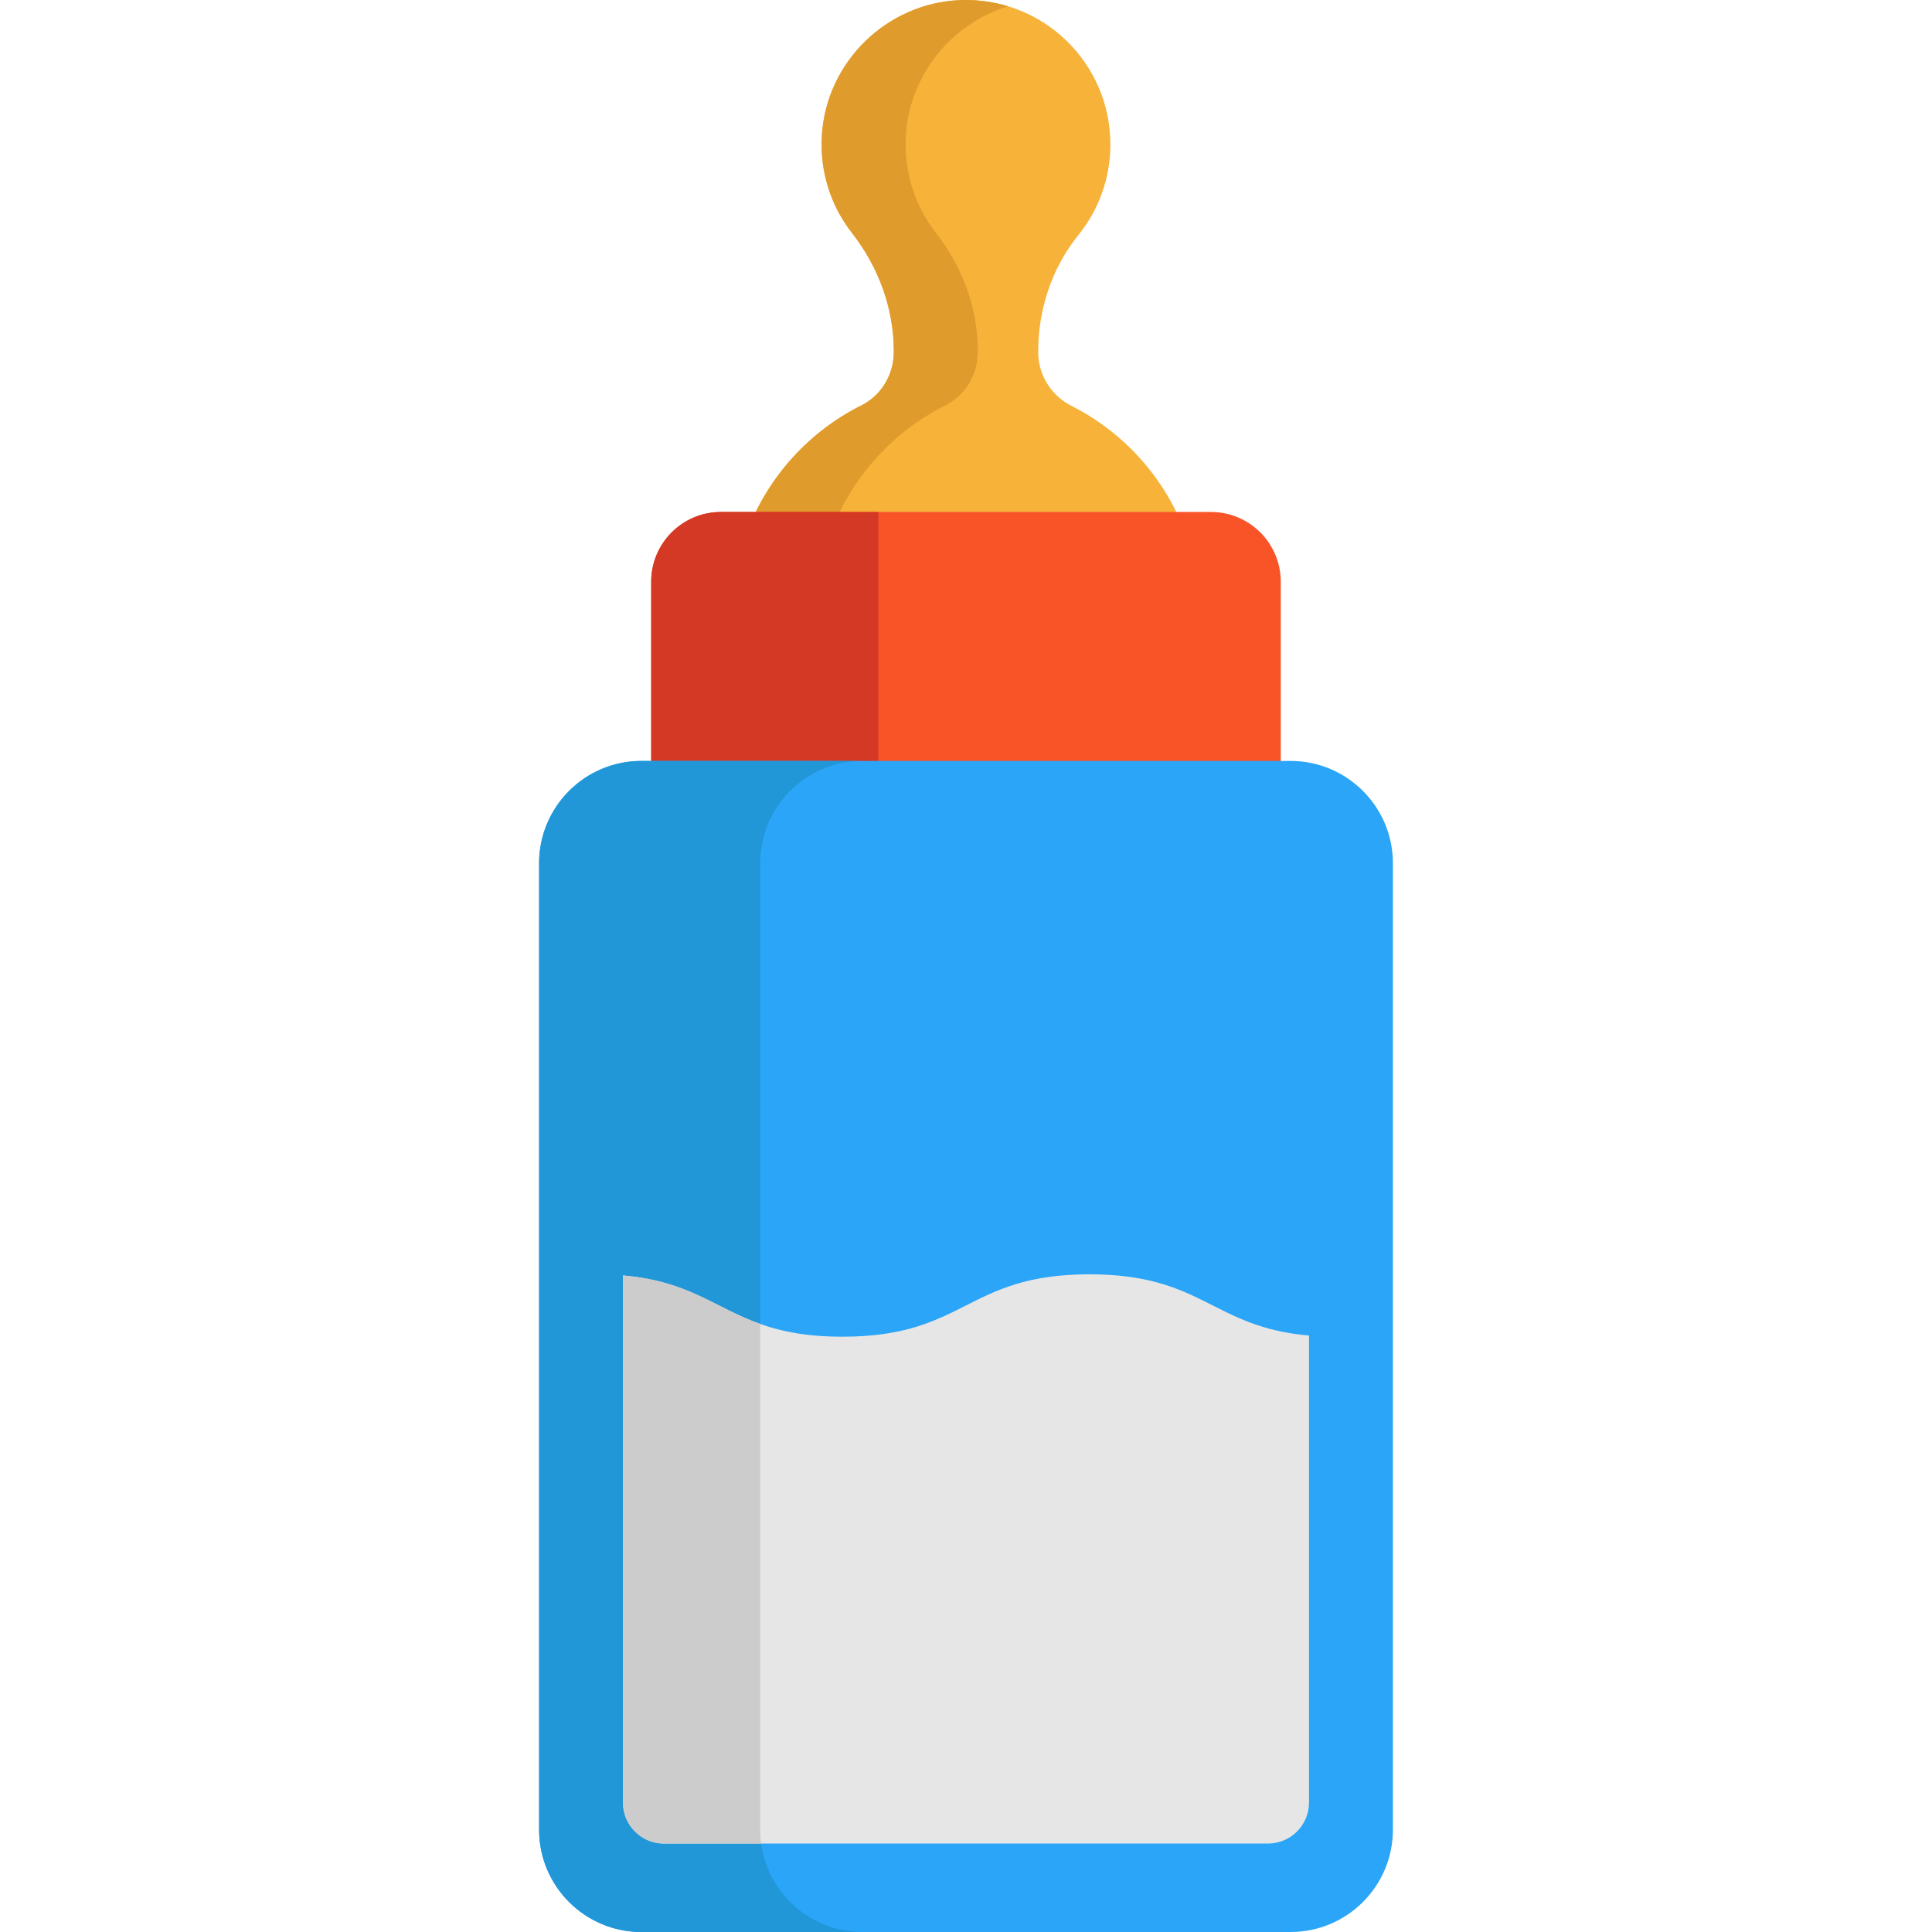
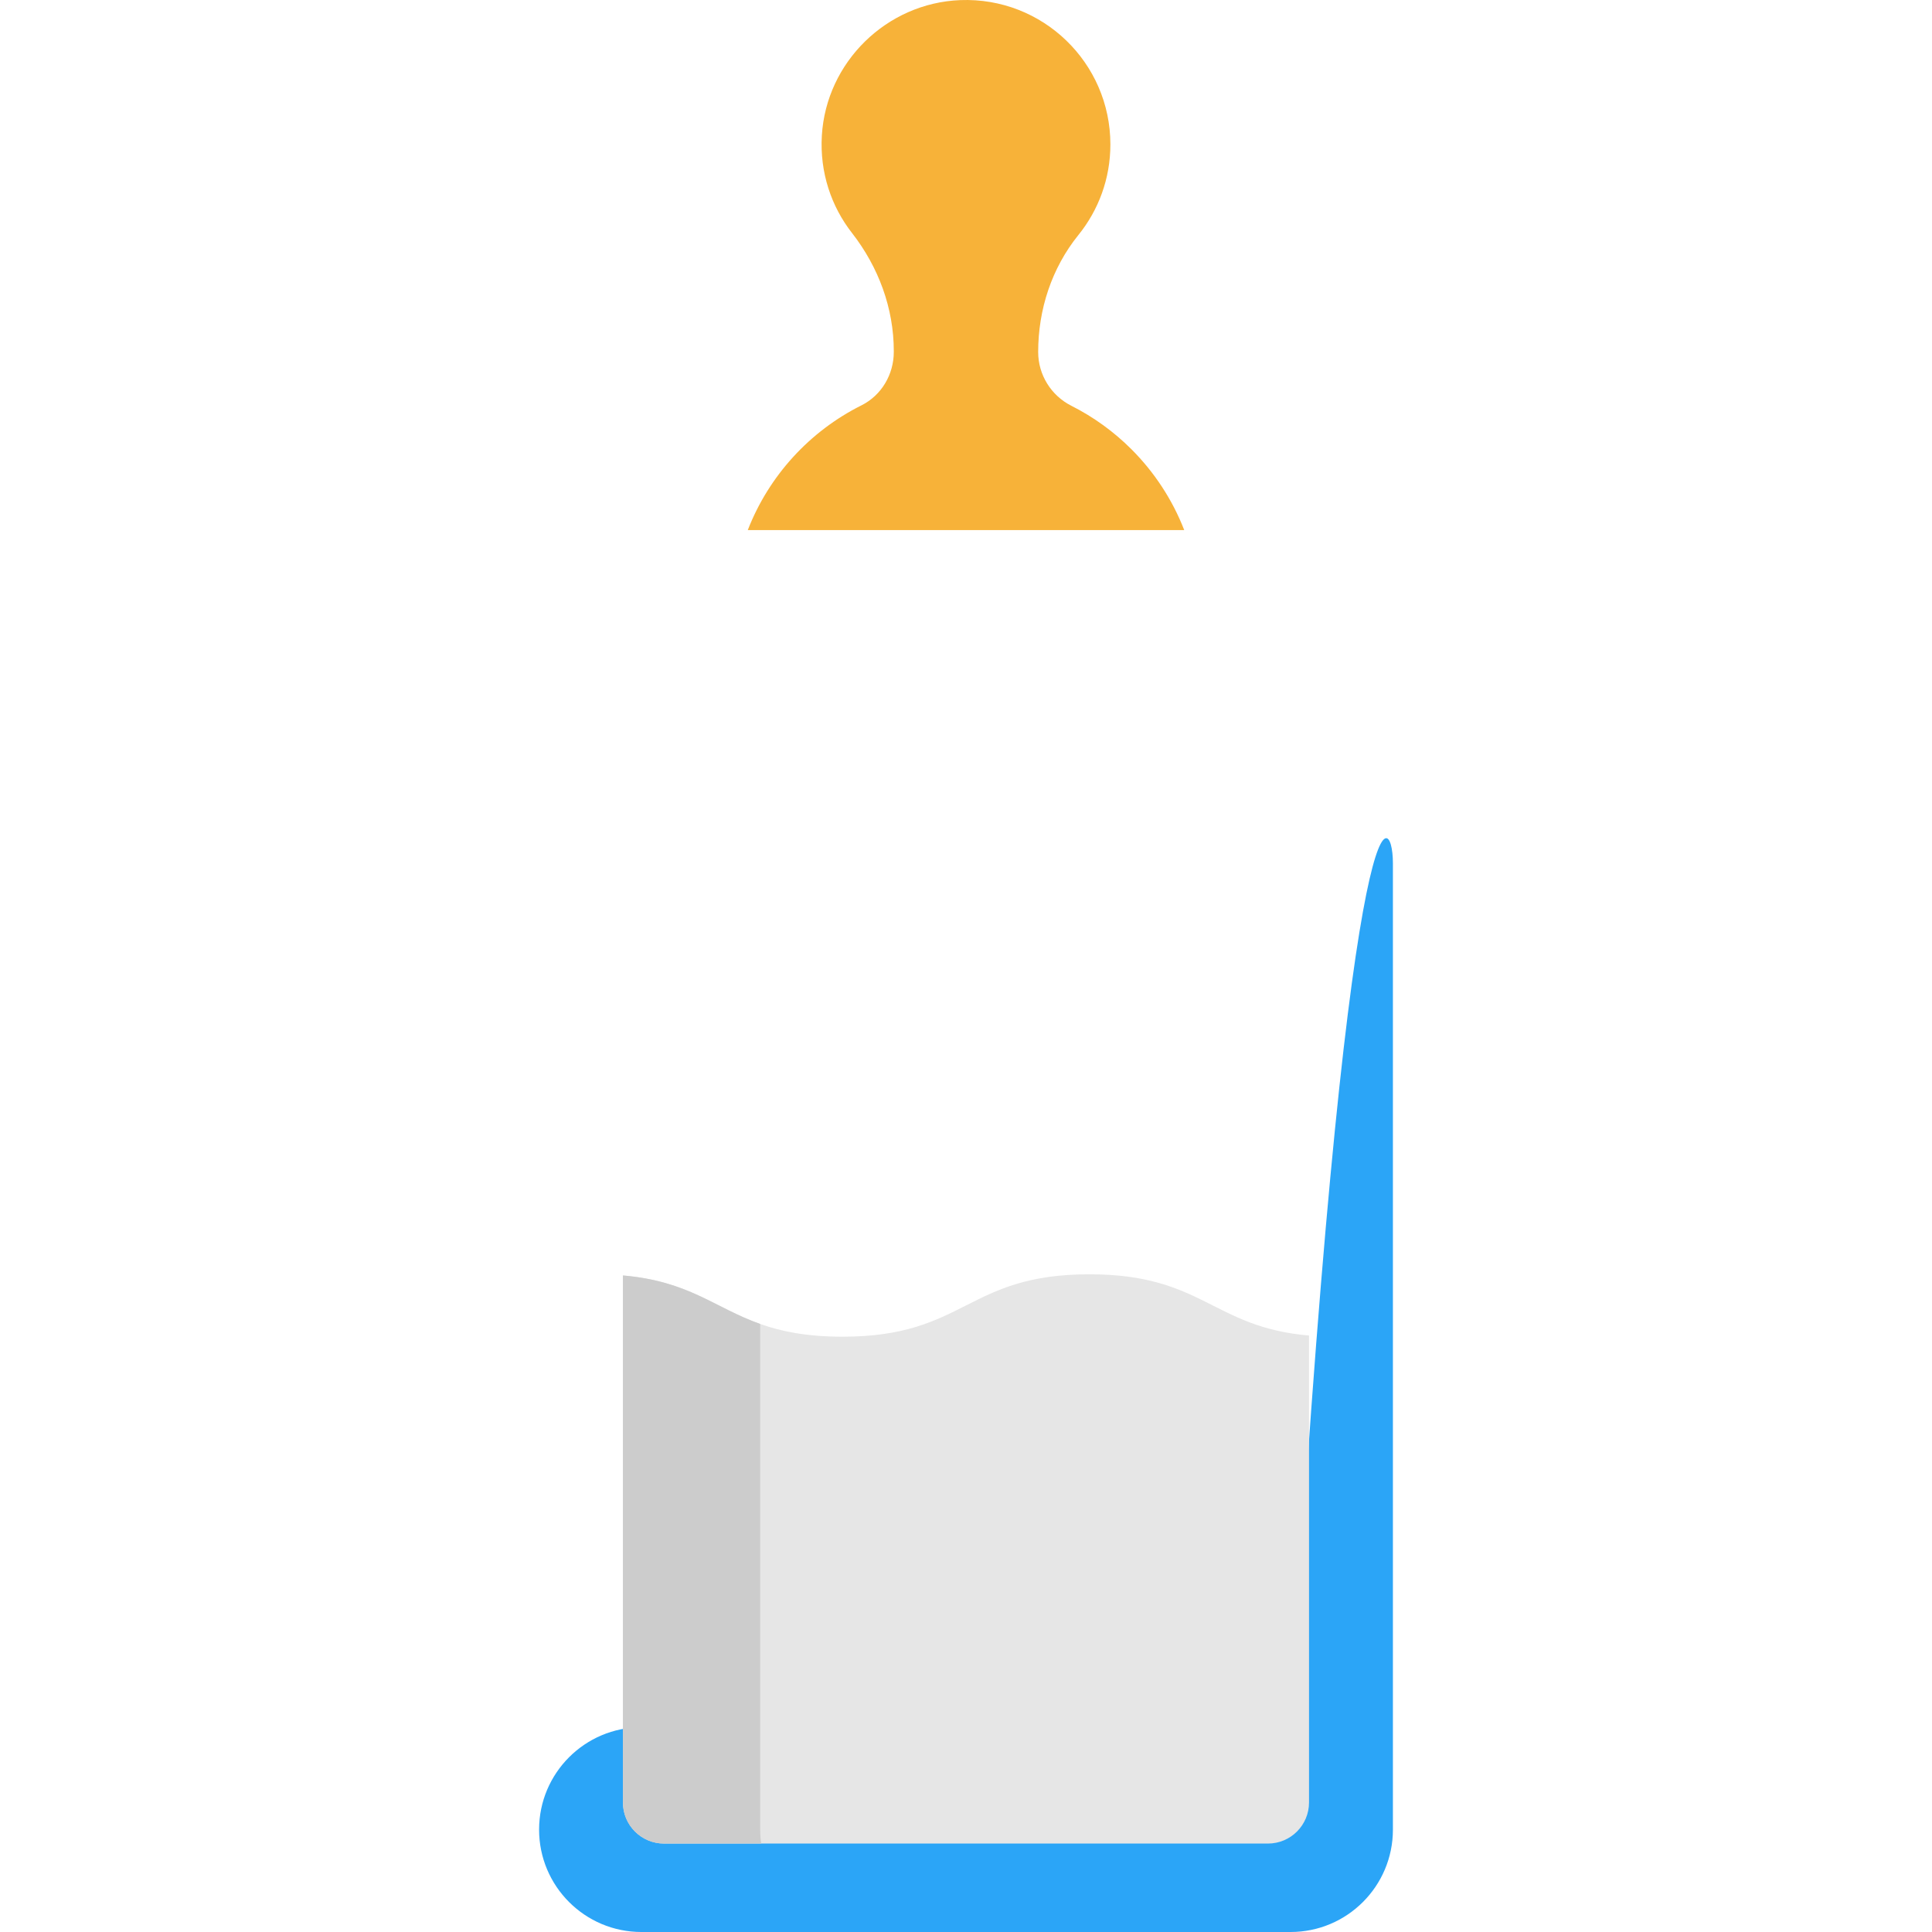
<svg xmlns="http://www.w3.org/2000/svg" height="800px" width="800px" version="1.1" id="Layer_1" viewBox="0 0 512 512" xml:space="preserve">
  <path style="fill:#F7B239;" d="M313.834,140.482H198.167c5.59-14.403,16.407-26.204,30.13-33.06c5.32-2.66,8.567-8.203,8.567-14.157  v-0.234c0-11.379-4.067-22.278-11.051-31.255c-5.508-7.043-8.59-16.067-8.016-25.817c1.148-19.501,17.18-35.169,36.692-35.931  c21.821-0.832,39.775,16.606,39.775,38.251c0,9.106-3.176,17.45-8.496,24.024c-3.527,4.371-6.188,9.305-7.969,14.555  c-1.781,5.25-2.672,10.817-2.672,16.43c0,6.024,3.41,11.532,8.801,14.25c5.918,2.988,11.285,6.891,15.926,11.532  C305.888,125.106,310.693,132.384,313.834,140.482z" />
-   <path style="fill:#E09B2D;" d="M250.563,107.422c5.32-2.66,8.567-8.203,8.567-14.157v-0.234c0-11.379-4.067-22.278-11.051-31.255  c-5.508-7.043-8.59-16.067-8.016-25.817c0.953-16.182,12.159-29.715,27.092-34.291c-3.987-1.215-8.244-1.807-12.666-1.64  c-19.512,0.762-35.544,16.43-36.692,35.931c-0.574,9.75,2.508,18.774,8.016,25.817c6.985,8.977,11.051,19.876,11.051,31.255v0.234  c0,5.953-3.246,11.496-8.567,14.157c-13.723,6.856-24.54,18.657-30.13,33.06h22.266C226.023,126.079,236.84,114.278,250.563,107.422  z" />
-   <path style="fill:#F95428;" d="M339.417,154.173v56.377H172.572v-56.377c0-10.216,8.281-18.496,18.496-18.496h129.852  C331.136,135.677,339.417,143.959,339.417,154.173z" />
-   <path style="fill:#D33924;" d="M232.773,135.677v74.873h-60.201v-56.377c0-10.216,8.281-18.496,18.496-18.496  C191.068,135.677,232.773,135.677,232.773,135.677z" />
-   <path style="fill:#2BA5F7;" d="M369.136,228.785v256.086c0,14.989-12.153,27.13-27.13,27.13H169.982  c-14.977,0-27.118-12.141-27.118-27.13V228.785c0-14.977,12.141-27.13,27.118-27.13h2.59h166.845h2.59  C356.984,201.656,369.136,213.808,369.136,228.785z" />
-   <path style="fill:#2197D8;" d="M201.46,484.871V228.785c0-14.977,12.141-27.13,27.118-27.13h-56.006h-2.59  c-14.977,0-27.118,12.153-27.118,27.13v256.086c0,14.989,12.141,27.13,27.118,27.13h58.595  C213.601,512,201.46,499.859,201.46,484.871z" />
+   <path style="fill:#2BA5F7;" d="M369.136,228.785v256.086c0,14.989-12.153,27.13-27.13,27.13H169.982  c-14.977,0-27.118-12.141-27.118-27.13c0-14.977,12.141-27.13,27.118-27.13h2.59h166.845h2.59  C356.984,201.656,369.136,213.808,369.136,228.785z" />
  <path style="fill:#E6E6E6;" d="M346.905,353.933v123.742c0,6.012-4.875,10.887-10.887,10.887H175.971  c-6.012,0-10.887-4.875-10.887-10.887V338.007c17.579,1.523,24.258,8.567,36.376,12.856c5.578,1.981,12.317,3.375,21.809,3.375  c32.72,0,32.72-16.536,65.439-16.536C318.803,337.702,321.217,351.707,346.905,353.933z" />
  <path style="fill:#CCCCCC;" d="M201.717,488.562h-25.747c-6.012,0-10.887-4.875-10.887-10.887V338.007  c17.579,1.523,24.259,8.567,36.376,12.856v134.008C201.46,486.125,201.542,487.355,201.717,488.562z" />
</svg>